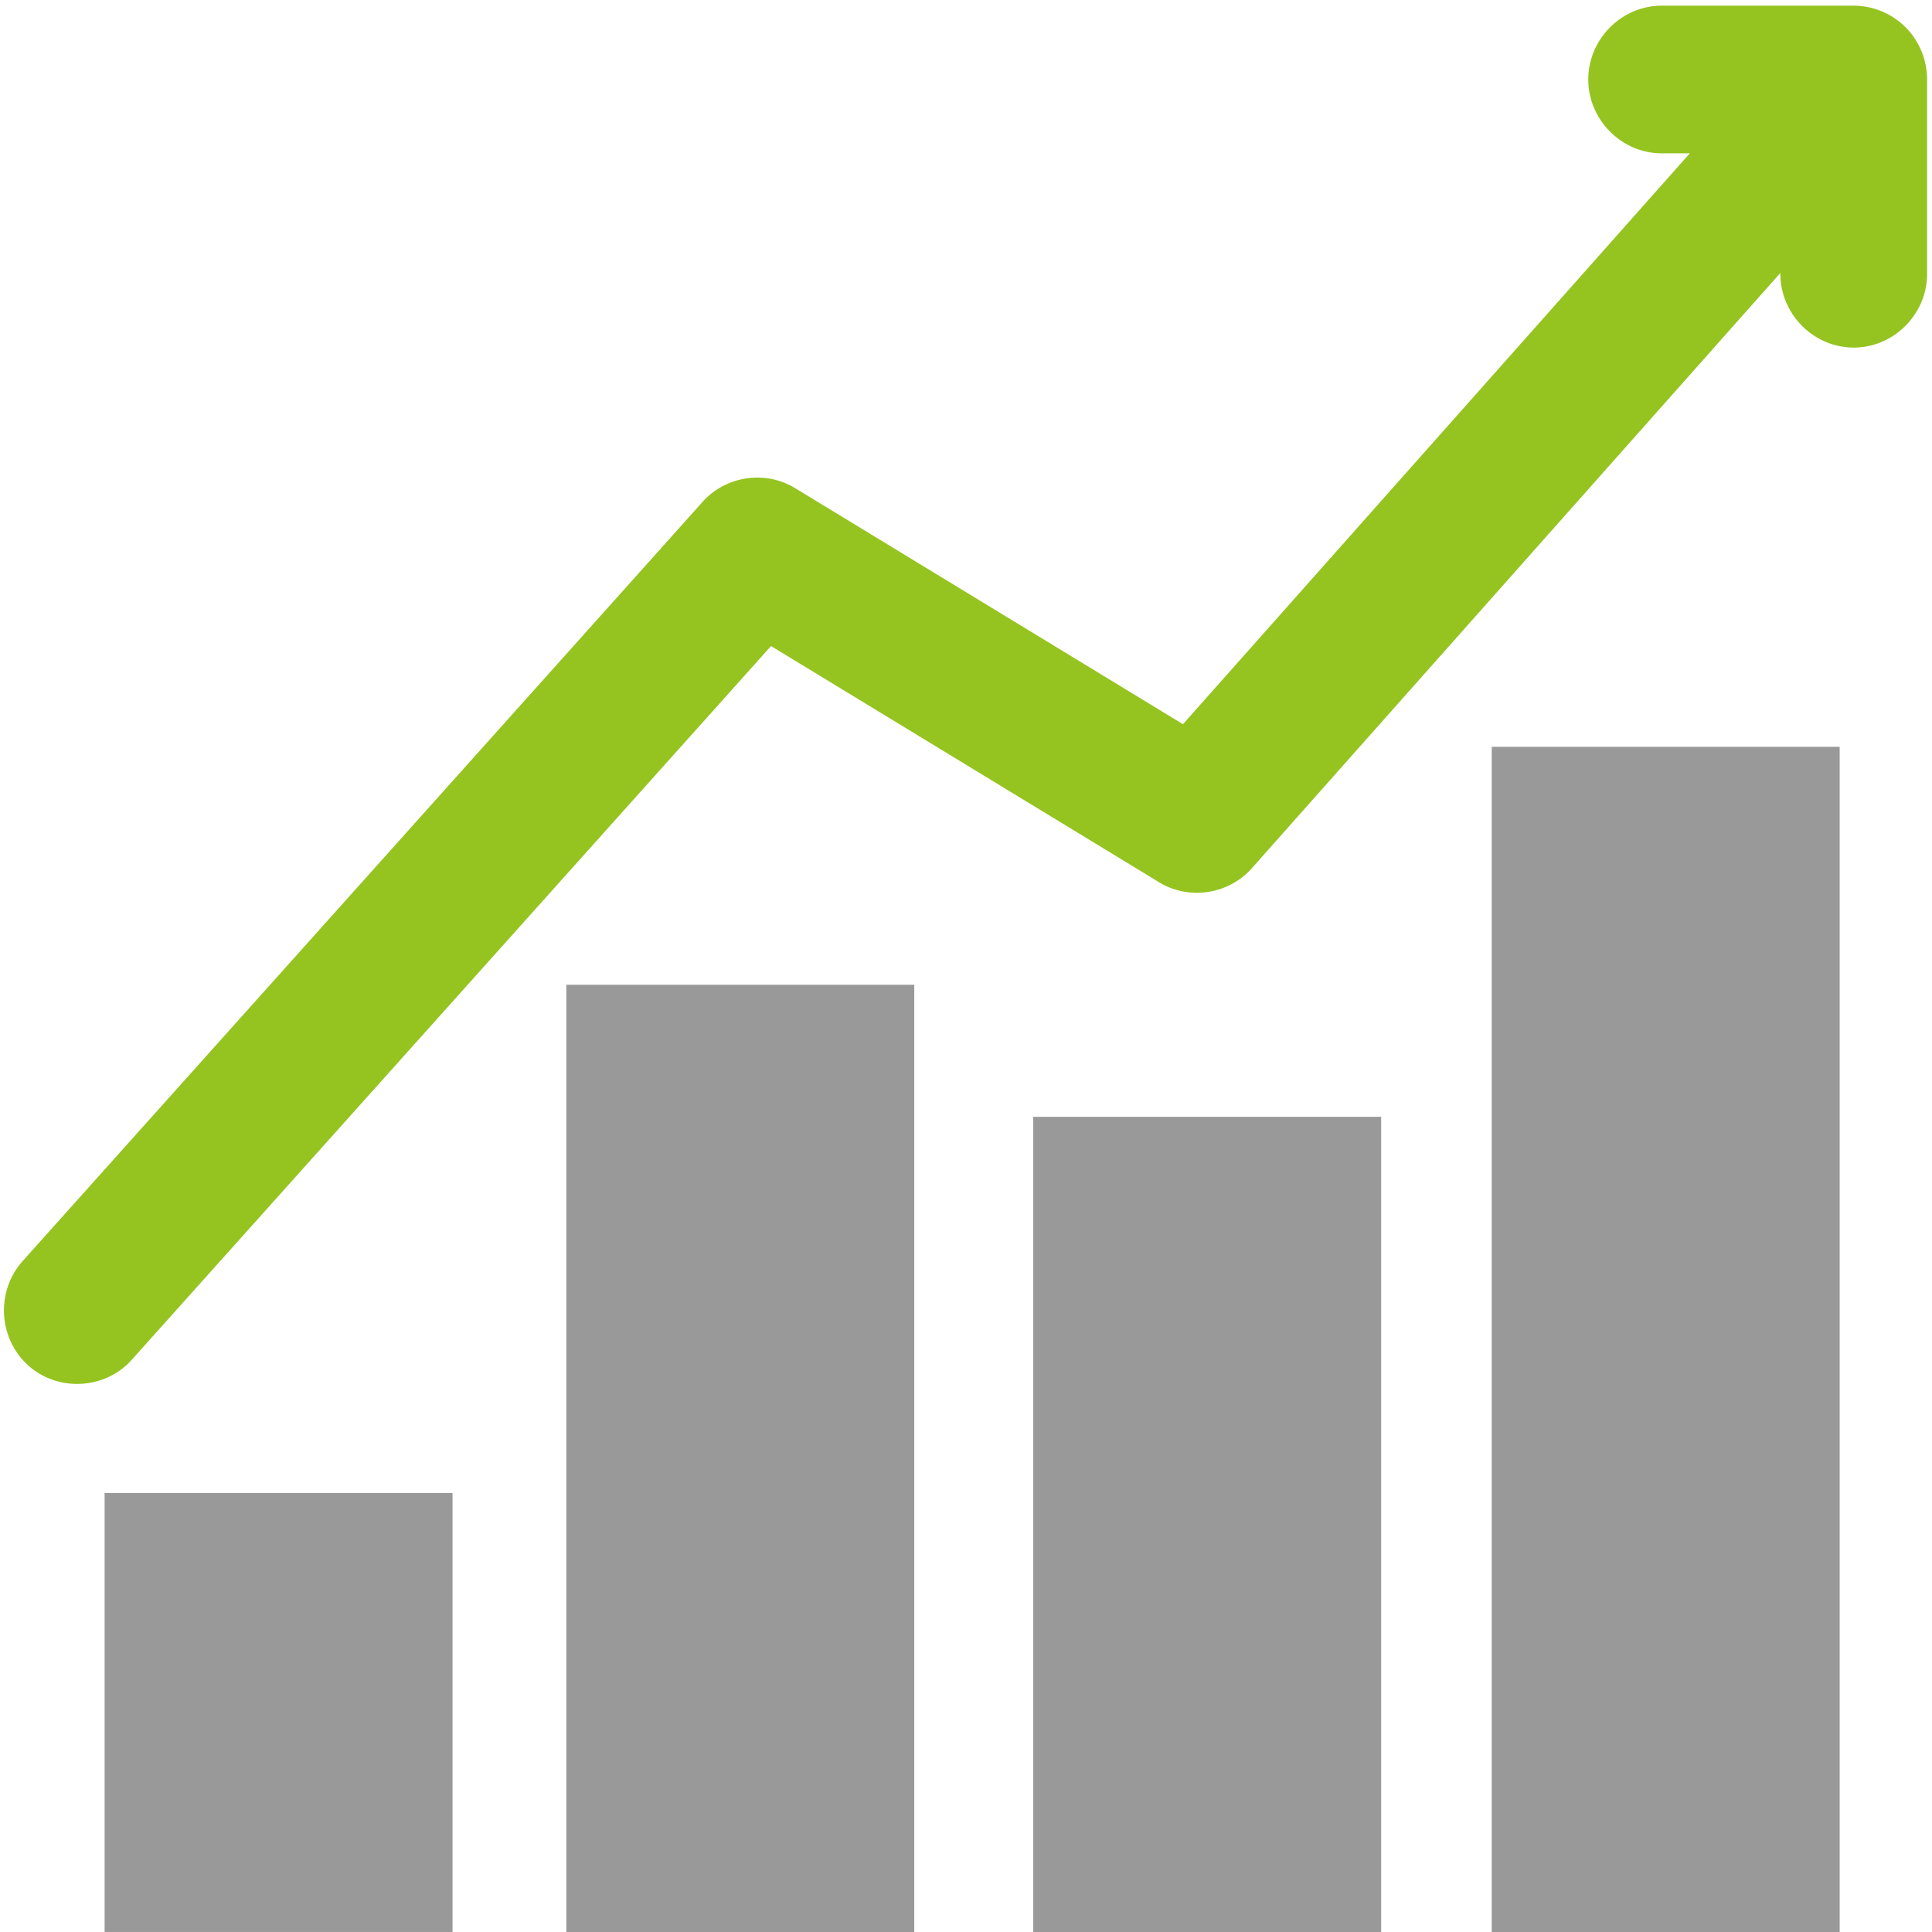
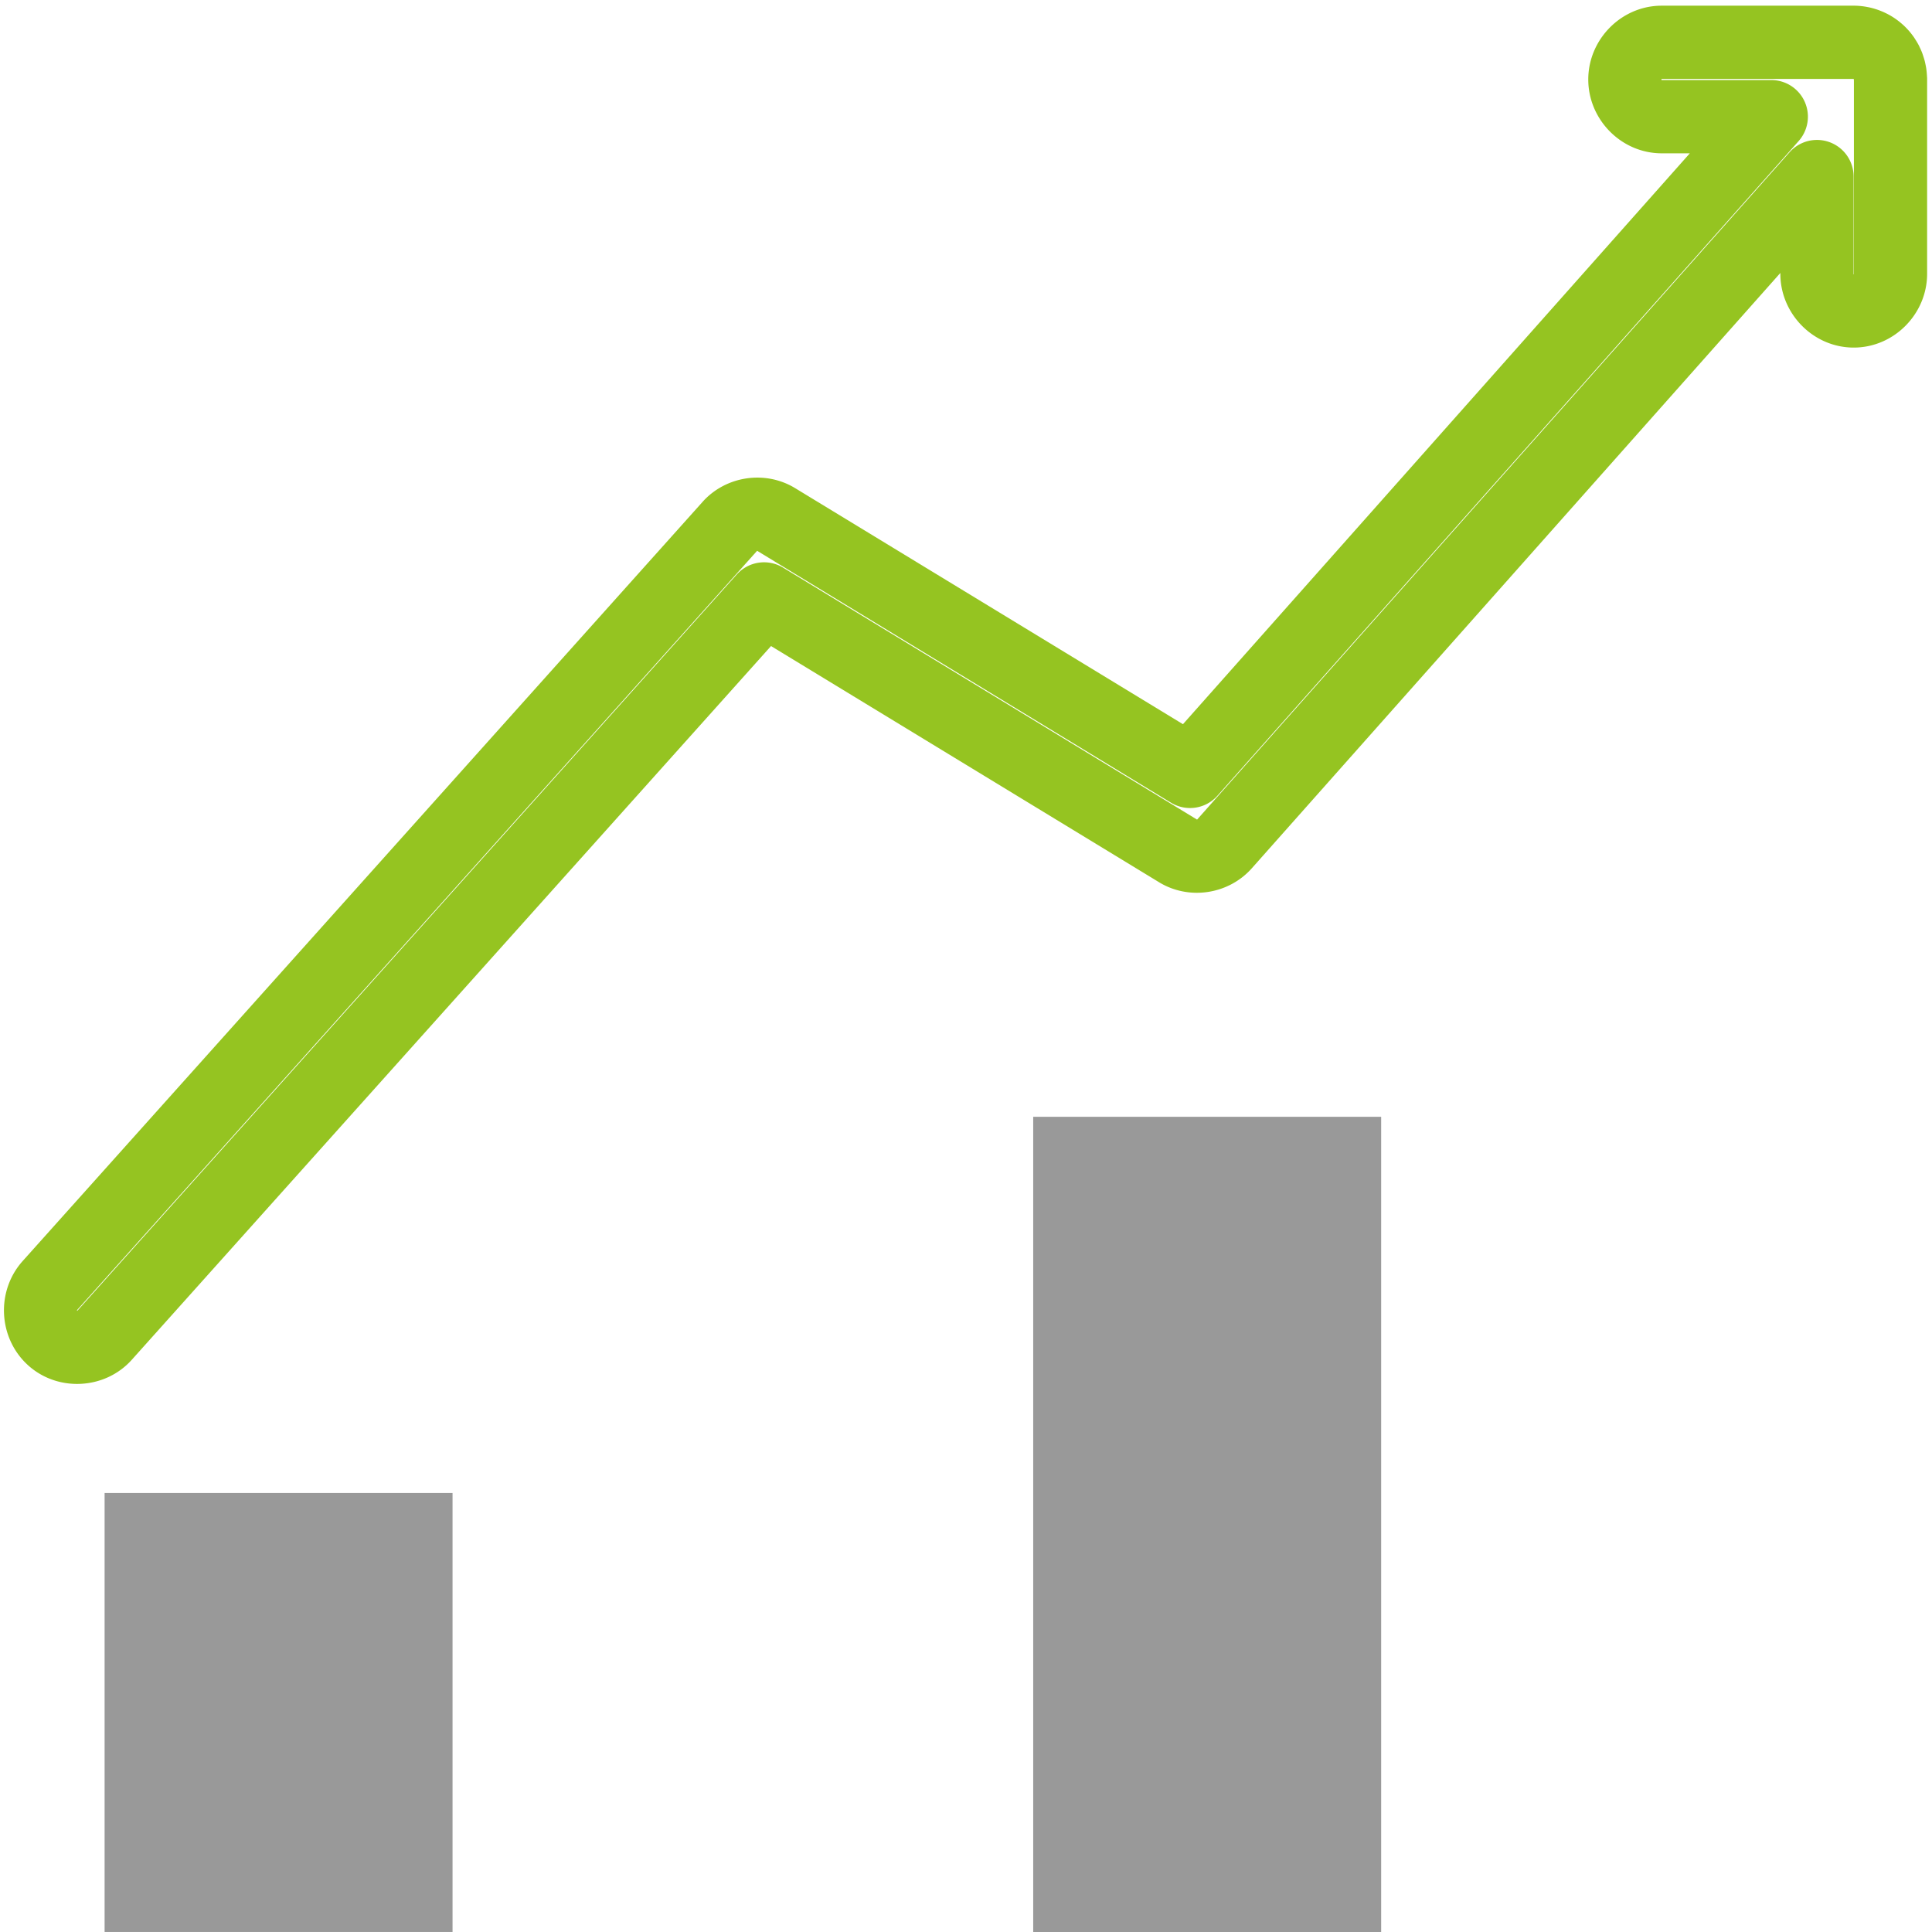
<svg xmlns="http://www.w3.org/2000/svg" xmlns:ns1="http://www.inkscape.org/namespaces/inkscape" xmlns:ns2="http://sodipodi.sourceforge.net/DTD/sodipodi-0.dtd" width="480" height="480" viewBox="0 0 127 127" version="1.1" id="svg5" ns1:version="1.1.1 (eb90963e84, 2021-10-02)" ns2:docname="graf.svg">
  <ns2:namedview id="namedview7" pagecolor="#ffffff" bordercolor="#666666" borderopacity="1.0" ns1:pageshadow="2" ns1:pageopacity="0.0" ns1:pagecheckerboard="0" ns1:document-units="mm" showgrid="false" ns1:zoom="1.0547699" ns1:cx="118.50926" ns1:cy="315.23462" ns1:window-width="1920" ns1:window-height="1151" ns1:window-x="0" ns1:window-y="25" ns1:window-maximized="1" ns1:current-layer="g1994" units="px" width="480px" />
  <defs id="defs2" />
  <g ns1:groupmode="layer" id="layer2" ns1:label="Layer 2">
    <g id="g1994" transform="translate(-0.662,0.755)">
-       <rect style="fill:#999999;stroke-width:0.918;stroke-linejoin:round;paint-order:fill markers stroke" id="rect1093" width="22.872" height="62.268" x="37.889" y="63.977" />
-       <rect style="fill:#999999;stroke-width:1.027;stroke-linejoin:round;paint-order:fill markers stroke" id="rect1093-2" width="22.872" height="77.908" x="98.722" y="48.337" />
      <rect style="fill:#999999;stroke-width:0.852;stroke-linejoin:round;paint-order:fill markers stroke" id="rect1093-9" width="22.872" height="53.587" x="68.58" y="72.658" />
      <rect style="fill:#999999;stroke-width:0.625;stroke-linejoin:round;paint-order:fill markers stroke" id="rect1093-96" width="22.872" height="28.858" x="7.538" y="97.386" />
      <g id="path1278-8">
        <path style="color:#000000;fill:#95c421;stroke-linecap:round;stroke-linejoin:round;-inkscape-stroke:none;paint-order:stroke fill markers" d="m 109.893,-0.381 c -2.65,-5.1812e-4 -4.825,2.212 -4.826,4.848 a 2.408,2.408 0 0 0 0,0.002 c -0.001,2.638 2.174,4.854 4.826,4.854 h 1.85 L 78.424,46.85 52.928,31.332 c -1.964,-1.195 -4.55,-0.807 -6.082,0.902 a 2.408,2.408 0 0 0 0,0.002 L 2.154,82.137 c -1.764,1.969 -1.616,5.049 0.334,6.836 1.95,1.787 5.073,1.629 6.836,-0.342 L 51.346,41.713 76.855,57.24 a 2.408,2.408 0 0 0 0.002,0.002 c 1.971,1.199 4.565,0.8 6.094,-0.922 L 117.693,17.188 v 0.055 a 2.408,2.408 0 0 0 0,0.002 c 0.002,2.636 2.174,4.848 4.824,4.848 2.65,5.29e-4 4.823,-2.212 4.824,-4.848 a 2.408,2.408 0 0 0 0,-0.002 V 4.469 a 2.408,2.408 0 0 0 -0.002,-0.127 c -8.3e-4,-0.016 -0.003,-0.031 -0.004,-0.047 l -0.006,-0.098 c -0.002,-0.038 -0.005,-0.076 -0.008,-0.113 l -0.002,-0.016 c -0.007,-0.092 -0.017,-0.186 -0.029,-0.277 A 2.408,2.408 0 0 0 127.285,3.75 c -0.012,-0.078 -0.027,-0.157 -0.043,-0.234 l -0.004,-0.02 C 127.222,3.414 127.204,3.331 127.184,3.25 a 2.408,2.408 0 0 0 -0.014,-0.049 c -0.021,-0.075 -0.044,-0.151 -0.068,-0.225 l -0.01,-0.029 c -0.024,-0.073 -0.047,-0.147 -0.074,-0.219 a 2.408,2.408 0 0 0 -0.023,-0.059 c -0.041,-0.103 -0.086,-0.203 -0.135,-0.303 -0.02,-0.044 -0.039,-0.088 -0.061,-0.131 a 2.408,2.408 0 0 0 -0.043,-0.08 c -0.06,-0.11 -0.125,-0.217 -0.193,-0.322 -0.015,-0.024 -0.029,-0.048 -0.045,-0.072 a 2.408,2.408 0 0 0 -0.035,-0.053 C 126.377,1.555 126.263,1.407 126.141,1.266 a 2.408,2.408 0 0 0 -0.004,-0.002 C 126.015,1.125 125.886,0.993 125.75,0.869 a 2.408,2.408 0 0 0 -0.012,-0.01 l -0.008,-0.006 c -0.304,-0.273 -0.642,-0.507 -1.006,-0.695 a 2.408,2.408 0 0 0 -0.057,-0.027 c -0.35,-0.176 -0.721,-0.309 -1.104,-0.395 a 2.408,2.408 0 0 0 -0.066,-0.014 c -0.012,-0.002 -0.024,-0.004 -0.035,-0.006 -0.305,-0.063 -0.614,-0.095 -0.926,-0.098 a 2.408,2.408 0 0 0 -0.021,0 z m 14.775,0.512 a 2.408,2.408 0 0 0 -0.066,-0.033 c -0.019,-0.009 -0.039,-0.017 -0.059,-0.025 z M 109.891,4.434 a 2.408,2.408 0 0 0 0.002,0 h 12.598 a 2.408,2.408 0 0 0 0.004,0 2.408,2.408 0 0 0 0.018,0.004 2.408,2.408 0 0 0 0.002,0 2.408,2.408 0 0 0 0,0.002 2.408,2.408 0 0 0 0.004,0.006 2.408,2.408 0 0 0 0.002,0.004 2.408,2.408 0 0 0 0,0.002 2.408,2.408 0 0 0 0,0.004 2.408,2.408 0 0 0 0.002,0.002 2.408,2.408 0 0 0 0,0.002 2.408,2.408 0 0 0 0.002,0.033 c 1.1e-4,0.001 -5e-5,0.003 0,0.004 a 2.408,2.408 0 0 0 0.004,0.049 V 17.24 c -3e-5,0.064 0.009,0.037 -0.01,0.037 -0.018,3e-6 -0.011,0.017 -0.01,-0.035 V 10.852 A 2.408,2.408 0 0 0 118.301,9.252 L 79.352,53.123 52.139,36.559 A 2.408,2.408 0 0 0 49.094,37.008 L 5.742,85.414 c -0.02,-0.021 -0.028,-0.036 -0.002,-0.064 L 50.432,35.451 77.637,52.01 a 2.408,2.408 0 0 0 3.053,-0.459 L 118.898,8.514 a 2.408,2.408 0 0 0 -1.801,-4.006 h -7.205 a 2.408,2.408 0 0 0 -0.002,0 c -0.019,3.6e-6 -0.008,0.027 -0.008,-0.037 4e-5,-0.064 -0.011,-0.037 0.008,-0.037 z" id="path9126" />
-         <path style="color:#000000;fill:#95c421;stroke-width:4.815;stroke-linecap:round;stroke-linejoin:round;-inkscape-stroke:none;paint-order:stroke fill markers" d="M 109.892,2.026 A 2.417,2.445 0 0 0 107.475,4.469 2.417,2.445 0 0 0 109.892,6.915 h 7.206 L 78.889,49.953 51.676,33.389 a 2.417,2.445 0 0 0 -3.037,0.453 L 3.948,83.743 A 2.417,2.445 0 0 0 4.115,87.197 2.417,2.445 0 0 0 7.53,87.025 L 50.887,38.615 78.108,55.184 a 2.417,2.445 0 0 0 3.044,-0.462 L 120.1,10.851 v 6.391 a 2.417,2.445 0 0 0 2.417,2.443 2.417,2.445 0 0 0 2.417,-2.443 V 4.469 a 2.417,2.445 0 0 0 -0.005,-0.074 2.417,2.445 0 0 0 -0.009,-0.131 2.417,2.445 0 0 0 -0.016,-0.148 2.417,2.445 0 0 0 -0.026,-0.143 2.417,2.445 0 0 0 -0.03,-0.134 2.417,2.445 0 0 0 -0.044,-0.144 2.417,2.445 0 0 0 -0.043,-0.125 2.417,2.445 0 0 0 -0.068,-0.153 2.417,2.445 0 0 0 -0.049,-0.103 2.417,2.445 0 0 0 -0.098,-0.163 2.417,2.445 0 0 0 -0.05,-0.081 2.417,2.445 0 0 0 -0.173,-0.223 2.417,2.445 0 0 0 -0.194,-0.198 2.417,2.445 0 0 0 -0.005,-0.003 2.417,2.445 0 0 0 -0.507,-0.351 2.417,2.445 0 0 0 -0.029,-0.013 2.417,2.445 0 0 0 -0.551,-0.197 2.417,2.445 0 0 0 -0.06,-0.011 2.417,2.445 0 0 0 -0.462,-0.049 z" id="path9128" />
      </g>
    </g>
  </g>
</svg>